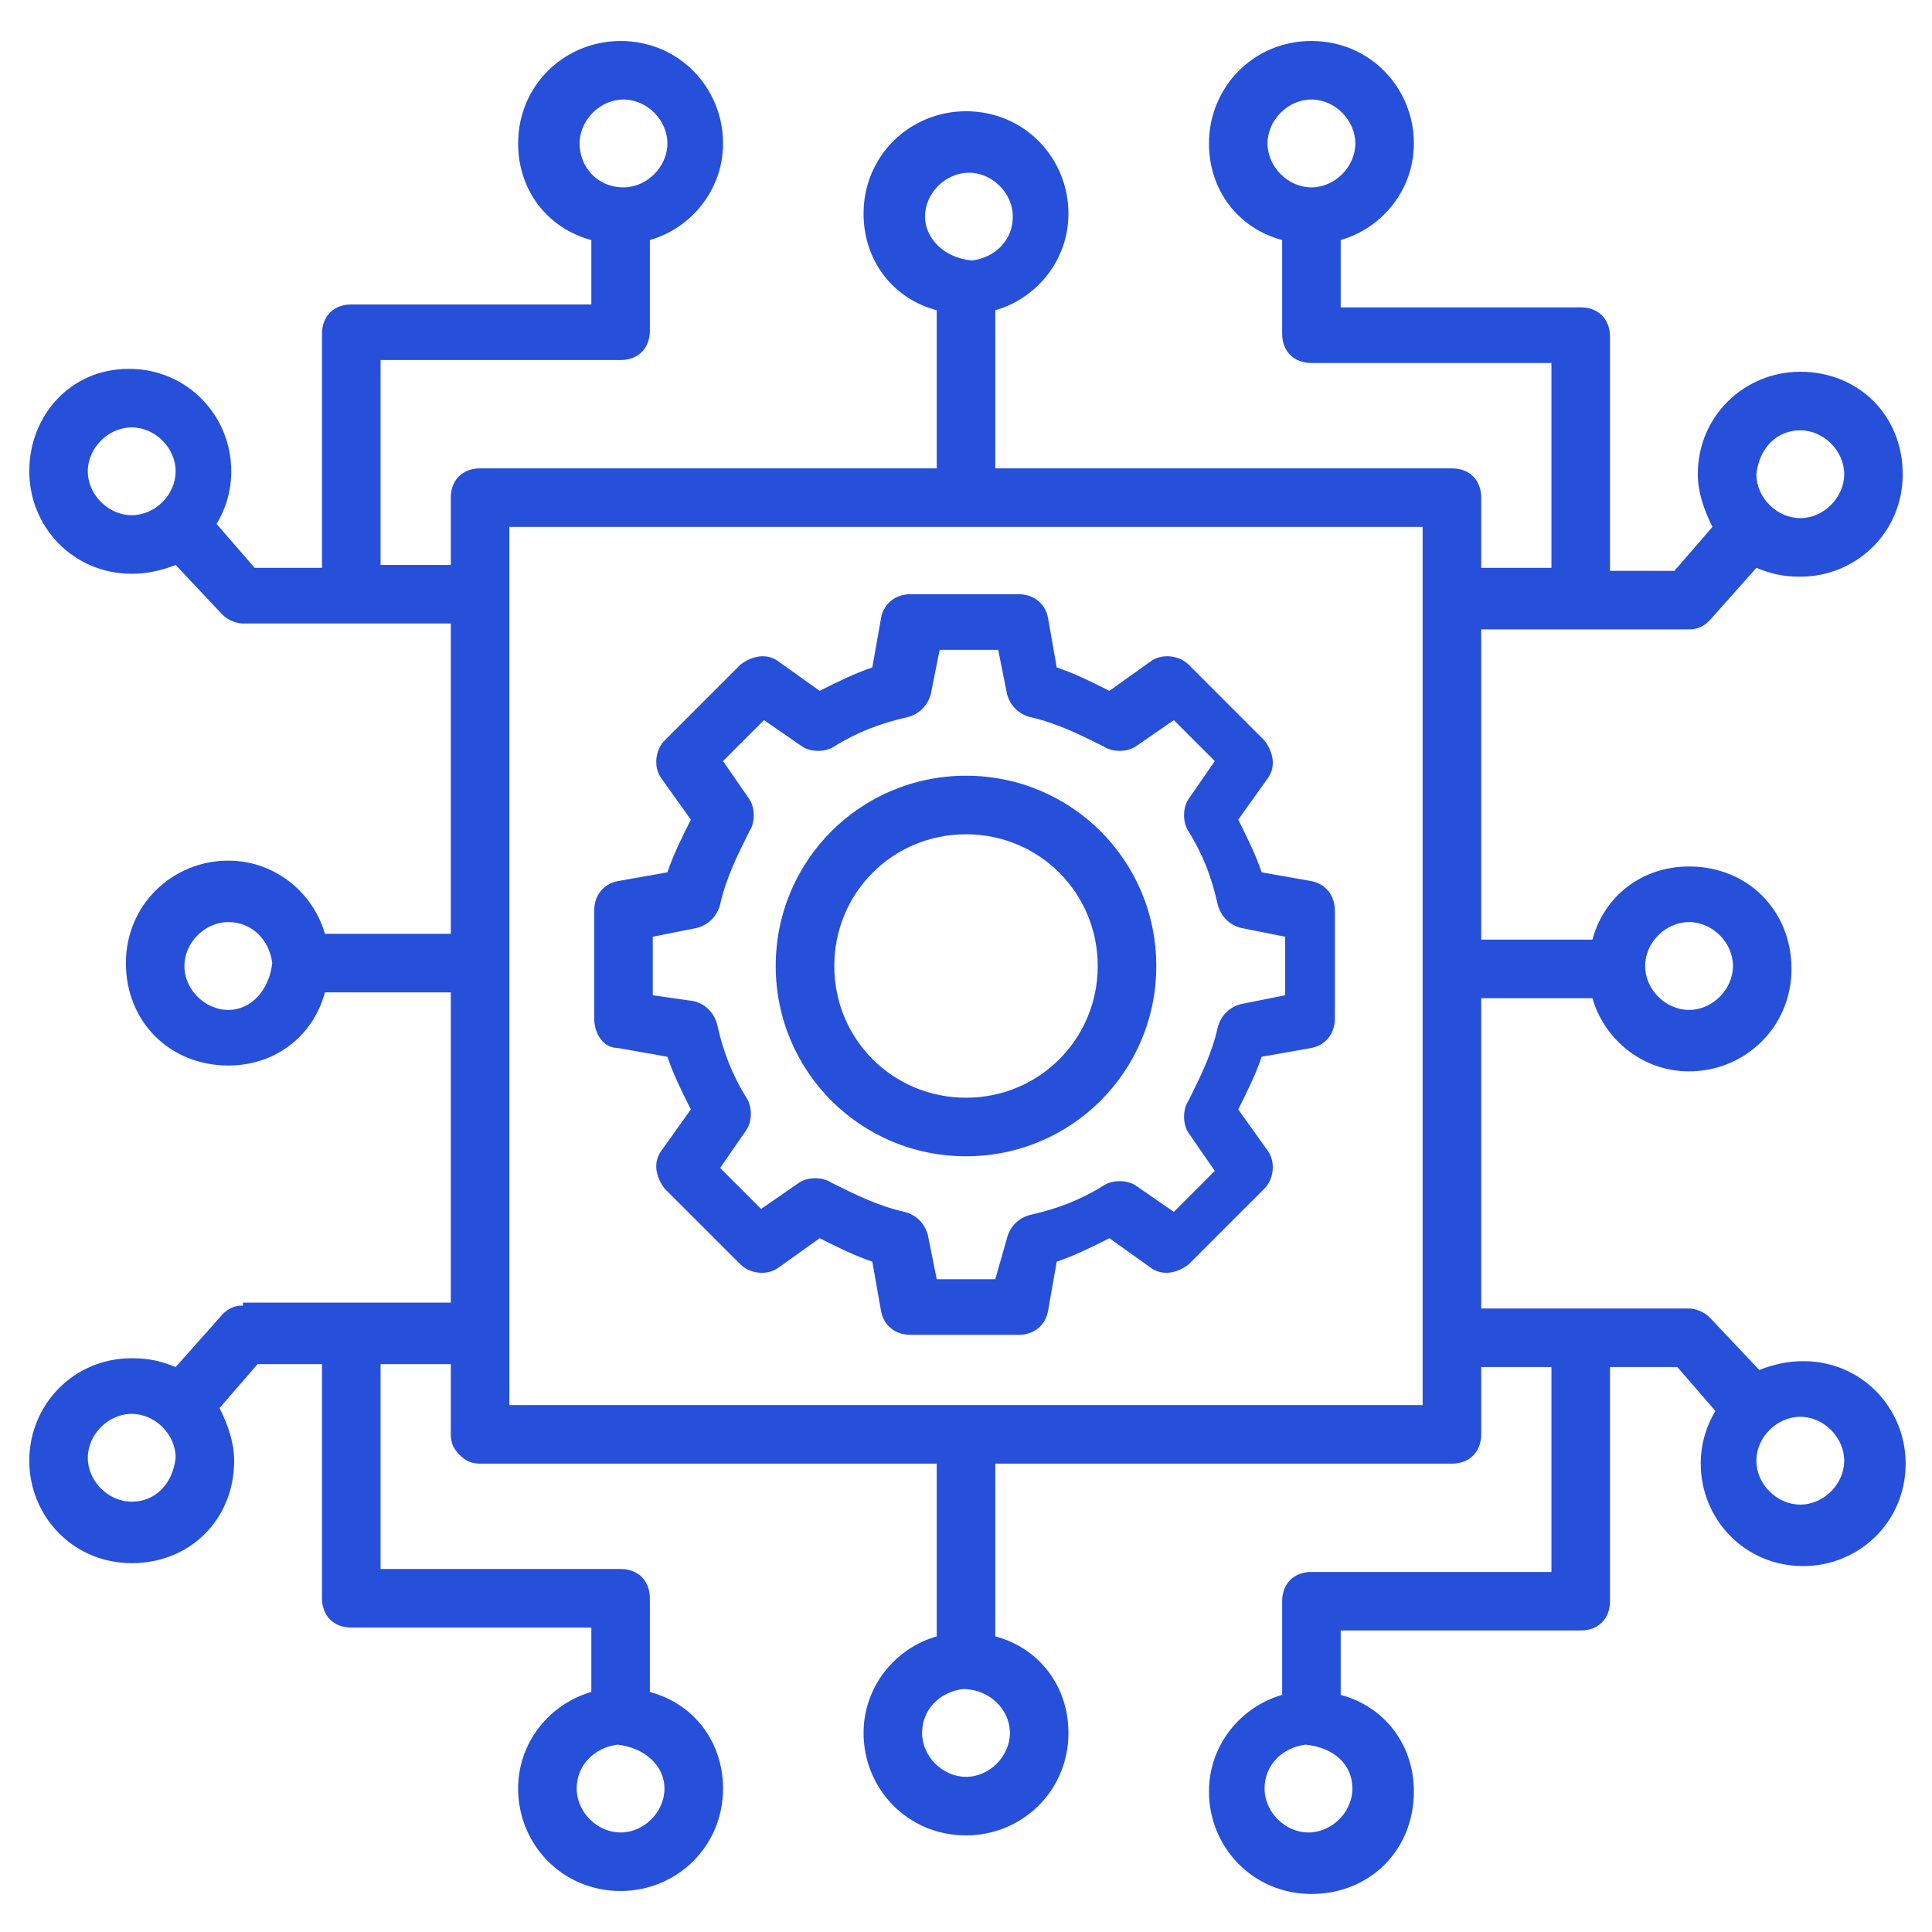
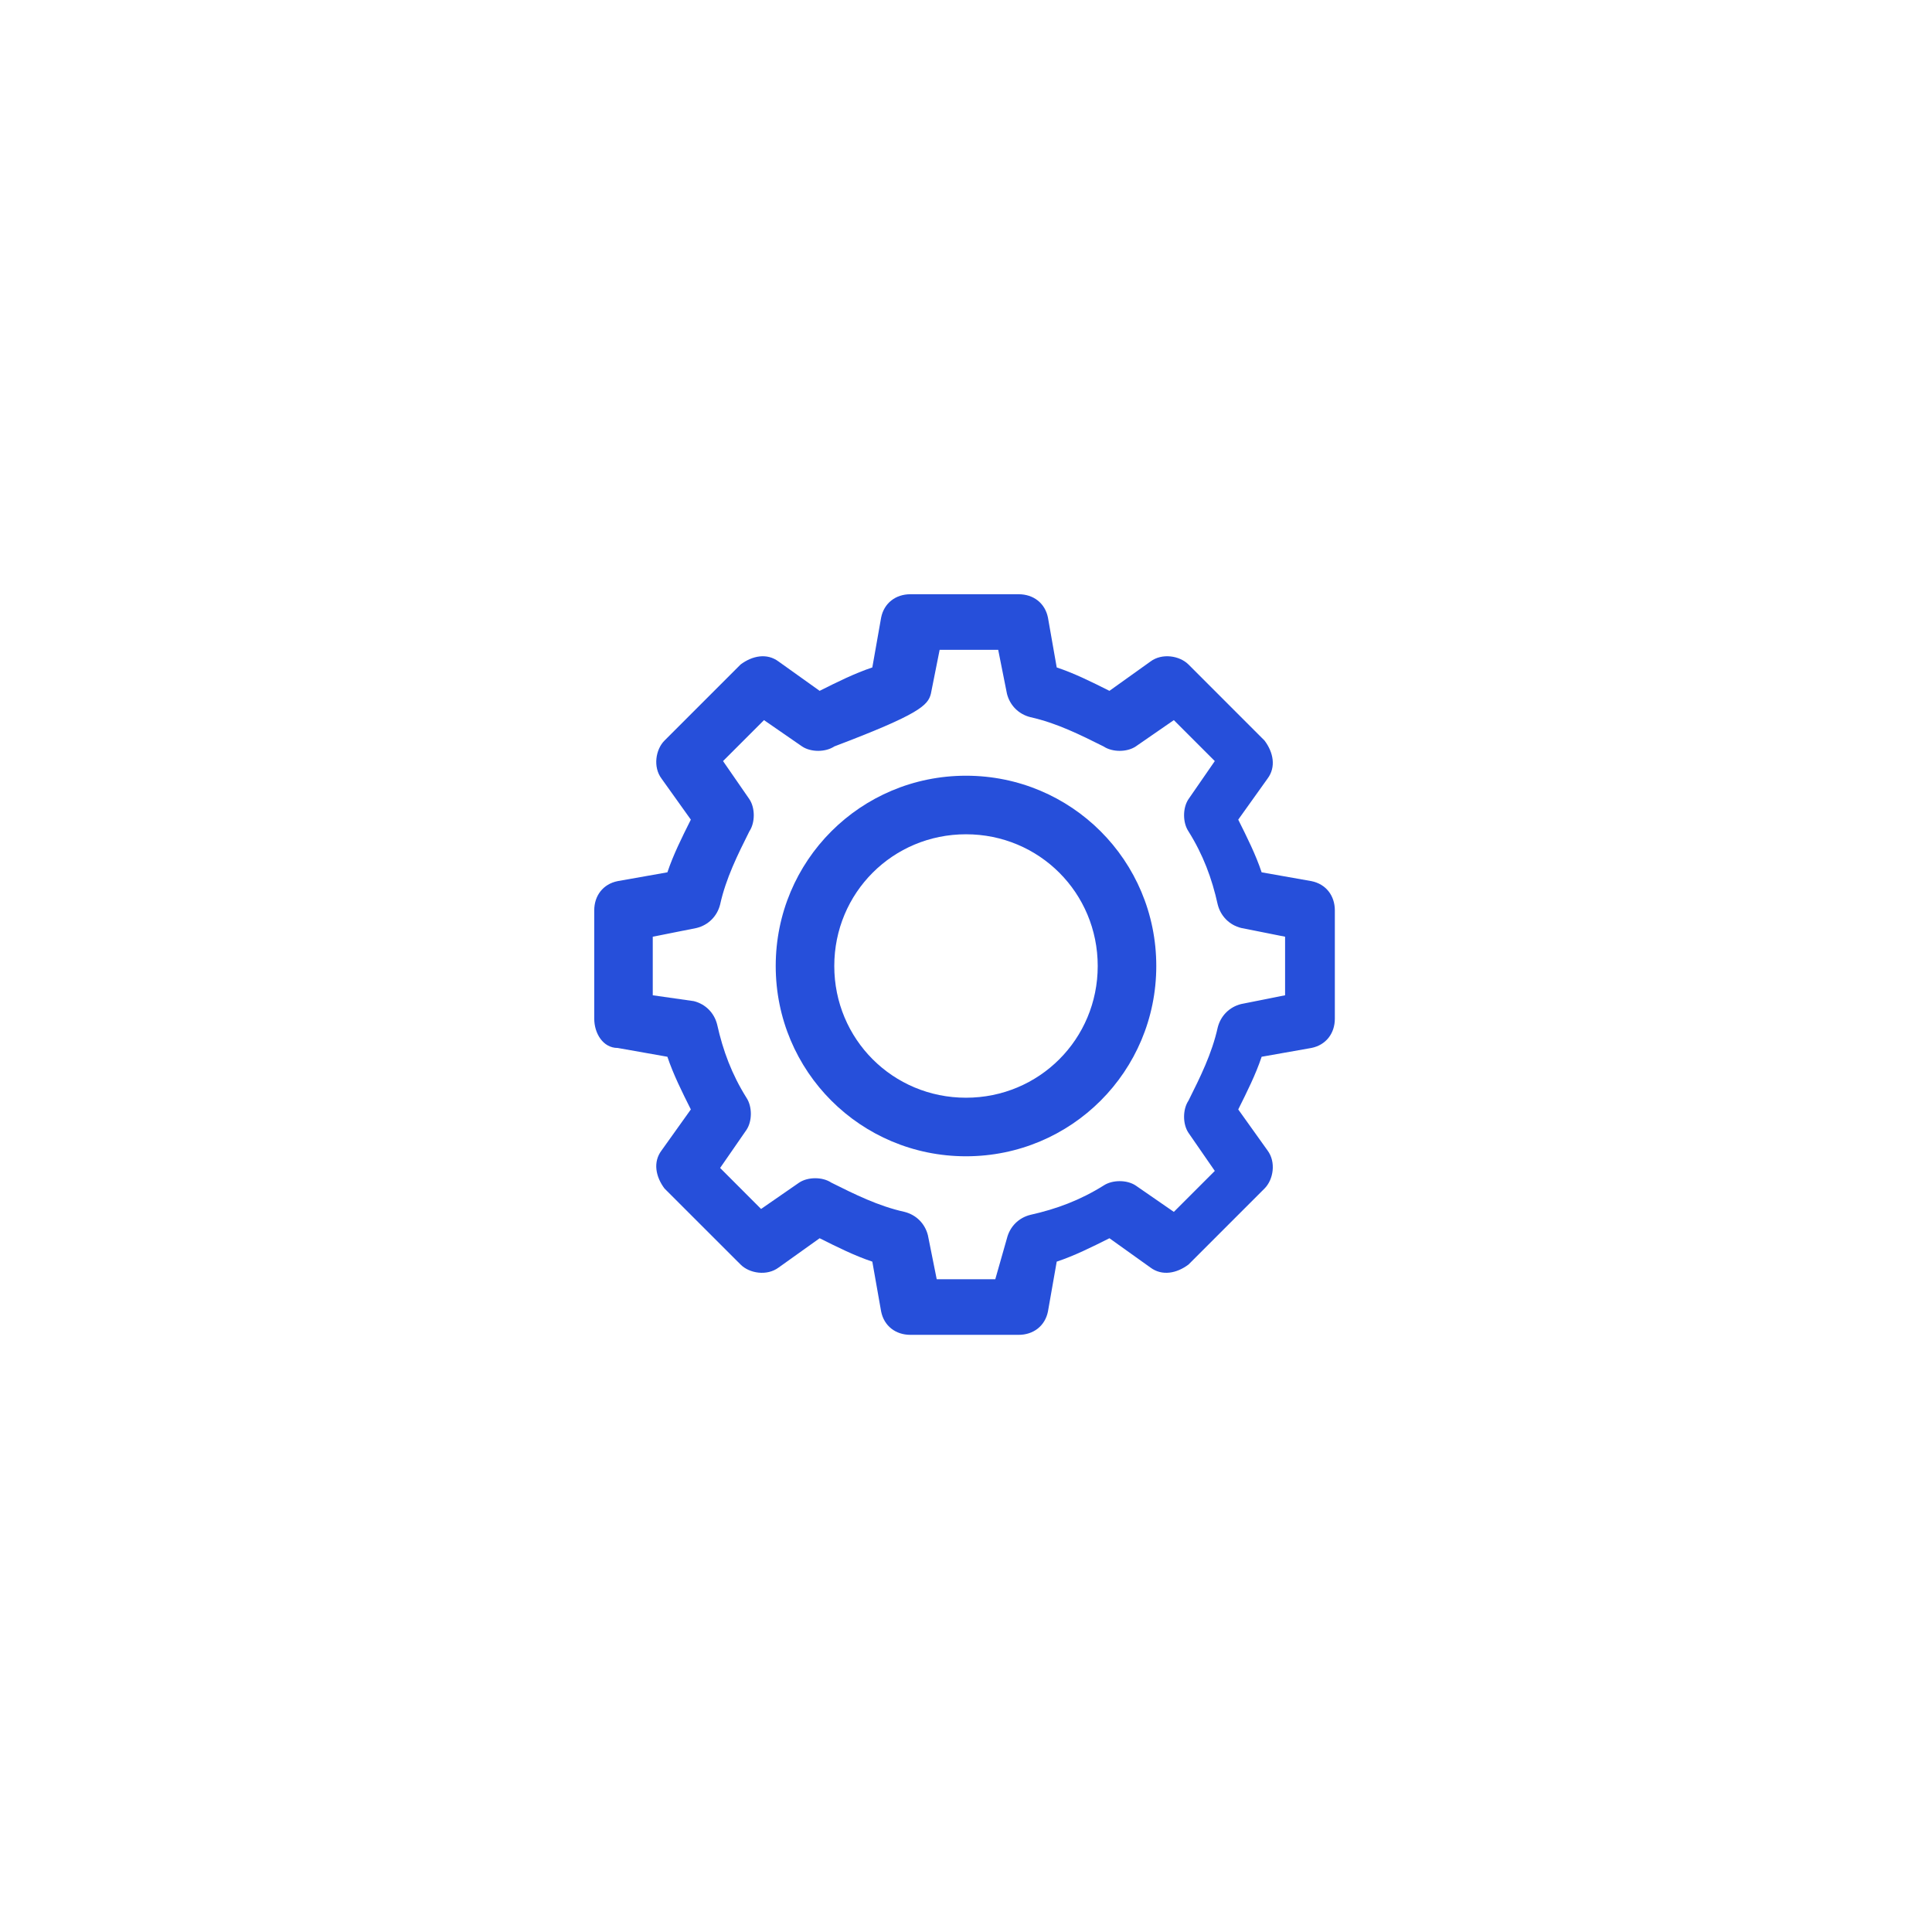
<svg xmlns="http://www.w3.org/2000/svg" width="45" height="45" viewBox="0 0 45 45" fill="none">
  <g clip-path="url(#clip0_0_228)">
-     <path d="M14.386 24.409L15.545 24.614C15.682 25.023 15.886 25.432 16.091 25.841L15.409 26.796C15.204 27.068 15.273 27.409 15.477 27.682L17.25 29.454C17.454 29.659 17.863 29.727 18.136 29.523L19.091 28.841C19.5 29.046 19.909 29.25 20.318 29.386L20.523 30.546C20.591 30.886 20.863 31.091 21.204 31.091H23.727C24.068 31.091 24.341 30.886 24.409 30.546L24.613 29.386C25.023 29.25 25.432 29.046 25.841 28.841L26.795 29.523C27.068 29.727 27.409 29.659 27.682 29.454L29.454 27.682C29.659 27.477 29.727 27.068 29.523 26.796L28.841 25.841C29.045 25.432 29.25 25.023 29.386 24.614L30.545 24.409C30.886 24.341 31.091 24.068 31.091 23.727V21.204C31.091 20.864 30.886 20.591 30.545 20.523L29.386 20.318C29.25 19.909 29.045 19.5 28.841 19.091L29.523 18.136C29.727 17.864 29.659 17.523 29.454 17.25L27.682 15.477C27.477 15.273 27.068 15.204 26.795 15.409L25.841 16.091C25.432 15.886 25.023 15.682 24.613 15.546L24.409 14.386C24.341 14.046 24.068 13.841 23.727 13.841H21.204C20.863 13.841 20.591 14.046 20.523 14.386L20.318 15.546C19.909 15.682 19.5 15.886 19.091 16.091L18.136 15.409C17.863 15.204 17.523 15.273 17.25 15.477L15.477 17.25C15.273 17.454 15.204 17.864 15.409 18.136L16.091 19.091C15.886 19.5 15.682 19.909 15.545 20.318L14.386 20.523C14.045 20.591 13.841 20.864 13.841 21.204V23.727C13.841 24.068 14.045 24.409 14.386 24.409ZM15.204 21.818L16.227 21.614C16.5 21.546 16.704 21.341 16.773 21.068C16.909 20.454 17.182 19.909 17.454 19.364C17.591 19.159 17.591 18.818 17.454 18.614L16.841 17.727L17.795 16.773L18.682 17.386C18.886 17.523 19.227 17.523 19.432 17.386C19.977 17.046 20.523 16.841 21.136 16.704C21.409 16.636 21.613 16.432 21.682 16.159L21.886 15.136H23.25L23.454 16.159C23.523 16.432 23.727 16.636 24 16.704C24.613 16.841 25.159 17.114 25.704 17.386C25.909 17.523 26.25 17.523 26.454 17.386L27.341 16.773L28.295 17.727L27.682 18.614C27.545 18.818 27.545 19.159 27.682 19.364C28.023 19.909 28.227 20.454 28.363 21.068C28.432 21.341 28.636 21.546 28.909 21.614L29.932 21.818V23.182L28.909 23.386C28.636 23.454 28.432 23.659 28.363 23.932C28.227 24.546 27.954 25.091 27.682 25.636C27.545 25.841 27.545 26.182 27.682 26.386L28.295 27.273L27.341 28.227L26.454 27.614C26.25 27.477 25.909 27.477 25.704 27.614C25.159 27.954 24.613 28.159 24 28.296C23.727 28.364 23.523 28.568 23.454 28.841L23.182 29.796H21.818L21.613 28.773C21.545 28.5 21.341 28.296 21.068 28.227C20.454 28.091 19.909 27.818 19.363 27.546C19.159 27.409 18.818 27.409 18.613 27.546L17.727 28.159L16.773 27.204L17.386 26.318C17.523 26.114 17.523 25.773 17.386 25.568C17.045 25.023 16.841 24.477 16.704 23.864C16.636 23.591 16.432 23.386 16.159 23.318L15.204 23.182V21.818Z" fill="#264FDA" />
+     <path d="M14.386 24.409L15.545 24.614C15.682 25.023 15.886 25.432 16.091 25.841L15.409 26.796C15.204 27.068 15.273 27.409 15.477 27.682L17.25 29.454C17.454 29.659 17.863 29.727 18.136 29.523L19.091 28.841C19.5 29.046 19.909 29.25 20.318 29.386L20.523 30.546C20.591 30.886 20.863 31.091 21.204 31.091H23.727C24.068 31.091 24.341 30.886 24.409 30.546L24.613 29.386C25.023 29.25 25.432 29.046 25.841 28.841L26.795 29.523C27.068 29.727 27.409 29.659 27.682 29.454L29.454 27.682C29.659 27.477 29.727 27.068 29.523 26.796L28.841 25.841C29.045 25.432 29.25 25.023 29.386 24.614L30.545 24.409C30.886 24.341 31.091 24.068 31.091 23.727V21.204C31.091 20.864 30.886 20.591 30.545 20.523L29.386 20.318C29.25 19.909 29.045 19.5 28.841 19.091L29.523 18.136C29.727 17.864 29.659 17.523 29.454 17.25L27.682 15.477C27.477 15.273 27.068 15.204 26.795 15.409L25.841 16.091C25.432 15.886 25.023 15.682 24.613 15.546L24.409 14.386C24.341 14.046 24.068 13.841 23.727 13.841H21.204C20.863 13.841 20.591 14.046 20.523 14.386L20.318 15.546C19.909 15.682 19.5 15.886 19.091 16.091L18.136 15.409C17.863 15.204 17.523 15.273 17.25 15.477L15.477 17.25C15.273 17.454 15.204 17.864 15.409 18.136L16.091 19.091C15.886 19.5 15.682 19.909 15.545 20.318L14.386 20.523C14.045 20.591 13.841 20.864 13.841 21.204V23.727C13.841 24.068 14.045 24.409 14.386 24.409ZM15.204 21.818L16.227 21.614C16.5 21.546 16.704 21.341 16.773 21.068C16.909 20.454 17.182 19.909 17.454 19.364C17.591 19.159 17.591 18.818 17.454 18.614L16.841 17.727L17.795 16.773L18.682 17.386C18.886 17.523 19.227 17.523 19.432 17.386C21.409 16.636 21.613 16.432 21.682 16.159L21.886 15.136H23.25L23.454 16.159C23.523 16.432 23.727 16.636 24 16.704C24.613 16.841 25.159 17.114 25.704 17.386C25.909 17.523 26.25 17.523 26.454 17.386L27.341 16.773L28.295 17.727L27.682 18.614C27.545 18.818 27.545 19.159 27.682 19.364C28.023 19.909 28.227 20.454 28.363 21.068C28.432 21.341 28.636 21.546 28.909 21.614L29.932 21.818V23.182L28.909 23.386C28.636 23.454 28.432 23.659 28.363 23.932C28.227 24.546 27.954 25.091 27.682 25.636C27.545 25.841 27.545 26.182 27.682 26.386L28.295 27.273L27.341 28.227L26.454 27.614C26.25 27.477 25.909 27.477 25.704 27.614C25.159 27.954 24.613 28.159 24 28.296C23.727 28.364 23.523 28.568 23.454 28.841L23.182 29.796H21.818L21.613 28.773C21.545 28.5 21.341 28.296 21.068 28.227C20.454 28.091 19.909 27.818 19.363 27.546C19.159 27.409 18.818 27.409 18.613 27.546L17.727 28.159L16.773 27.204L17.386 26.318C17.523 26.114 17.523 25.773 17.386 25.568C17.045 25.023 16.841 24.477 16.704 23.864C16.636 23.591 16.432 23.386 16.159 23.318L15.204 23.182V21.818Z" fill="#264FDA" />
    <path d="M22.5 26.932C24.954 26.932 26.932 24.954 26.932 22.5C26.932 20.045 24.954 18.068 22.5 18.068C20.045 18.068 18.068 20.045 18.068 22.5C18.068 24.954 20.045 26.932 22.5 26.932ZM22.5 19.432C24.204 19.432 25.568 20.795 25.568 22.5C25.568 24.204 24.204 25.568 22.5 25.568C20.795 25.568 19.432 24.204 19.432 22.5C19.432 20.795 20.795 19.432 22.5 19.432Z" fill="#264FDA" />
-     <path d="M5.659 30.409C5.454 30.409 5.318 30.477 5.182 30.614L4.091 31.841C3.75 31.704 3.477 31.636 3.068 31.636C1.704 31.636 0.682 32.727 0.682 34.023C0.682 35.318 1.704 36.409 3.068 36.409C4.432 36.409 5.454 35.386 5.454 34.023C5.454 33.614 5.318 33.205 5.114 32.795L6 31.773H7.5V37.227C7.5 37.636 7.773 37.909 8.182 37.909H13.773V39.409C12.818 39.682 12.068 40.568 12.068 41.659C12.068 42.955 13.091 44.045 14.454 44.045C15.75 44.045 16.841 43.023 16.841 41.659C16.841 40.568 16.159 39.682 15.136 39.409V37.227C15.136 36.818 14.864 36.545 14.454 36.545H8.864V31.773H10.5V33.409C10.5 33.614 10.568 33.75 10.704 33.886C10.841 34.023 10.977 34.091 11.182 34.091H21.818V38.114C20.864 38.386 20.114 39.273 20.114 40.364C20.114 41.659 21.136 42.75 22.5 42.75C23.795 42.75 24.886 41.727 24.886 40.364C24.886 39.273 24.204 38.386 23.182 38.114V34.091H33.818C34.227 34.091 34.5 33.818 34.5 33.409V31.841H36.136V36.614H30.545C30.136 36.614 29.864 36.886 29.864 37.295V39.477C28.909 39.75 28.159 40.636 28.159 41.727C28.159 43.023 29.182 44.114 30.545 44.114C31.909 44.114 32.932 43.091 32.932 41.727C32.932 40.636 32.25 39.75 31.227 39.477V37.977H36.818C37.227 37.977 37.5 37.705 37.5 37.295V31.841H39.068L39.955 32.864C39.75 33.205 39.614 33.614 39.614 34.091C39.614 35.386 40.636 36.477 42 36.477C43.295 36.477 44.386 35.455 44.386 34.091C44.386 32.795 43.364 31.704 42 31.704C41.659 31.704 41.318 31.773 40.977 31.909L39.818 30.682C39.682 30.546 39.477 30.477 39.341 30.477H34.5V23.25H37.091C37.364 24.204 38.25 24.954 39.341 24.954C40.636 24.954 41.727 23.932 41.727 22.568C41.727 21.204 40.705 20.182 39.341 20.182C38.25 20.182 37.364 20.864 37.091 21.886H34.5V14.659H39.341C39.545 14.659 39.682 14.591 39.818 14.454L40.909 13.227C41.25 13.364 41.523 13.432 41.932 13.432C43.227 13.432 44.318 12.409 44.318 11.046C44.318 9.682 43.295 8.659 41.932 8.659C40.636 8.659 39.545 9.682 39.545 11.046C39.545 11.454 39.682 11.864 39.886 12.273L39 13.296H37.5V7.841C37.5 7.432 37.227 7.159 36.818 7.159H31.227V5.591C32.182 5.318 32.932 4.432 32.932 3.341C32.932 2.045 31.909 0.955 30.545 0.955C29.182 0.955 28.159 2.045 28.159 3.341C28.159 4.432 28.841 5.318 29.864 5.591V7.773C29.864 8.182 30.136 8.455 30.545 8.455H36.136V13.227H34.5V11.591C34.5 11.182 34.227 10.909 33.818 10.909H23.182V7.227C24.136 6.955 24.886 6.068 24.886 4.977C24.886 3.682 23.864 2.591 22.5 2.591C21.204 2.591 20.114 3.614 20.114 4.977C20.114 6.068 20.795 6.955 21.818 7.227V10.909H11.182C10.773 10.909 10.5 11.182 10.5 11.591V13.159H8.864V8.386H14.454C14.864 8.386 15.136 8.114 15.136 7.705V5.591C16.091 5.318 16.841 4.432 16.841 3.341C16.841 2.045 15.818 0.955 14.454 0.955C13.159 0.955 12.068 1.977 12.068 3.341C12.068 4.432 12.75 5.318 13.773 5.591V7.091H8.182C7.773 7.091 7.5 7.364 7.5 7.773V13.227H5.932L5.045 12.204C5.25 11.864 5.386 11.454 5.386 10.977C5.386 9.682 4.364 8.591 3 8.591C1.636 8.591 0.682 9.682 0.682 10.977C0.682 12.273 1.704 13.364 3.068 13.364C3.409 13.364 3.75 13.296 4.091 13.159L5.182 14.318C5.318 14.454 5.523 14.523 5.659 14.523H10.5V21.75H7.568C7.295 20.796 6.409 20.046 5.318 20.046C4.023 20.046 2.932 21.068 2.932 22.432C2.932 23.796 3.954 24.818 5.318 24.818C6.409 24.818 7.295 24.136 7.568 23.114H10.5V30.341H5.659V30.409ZM3.068 34.977C2.523 34.977 2.045 34.5 2.045 33.955C2.045 33.409 2.523 32.932 3.068 32.932C3.614 32.932 4.091 33.409 4.091 33.955C4.023 34.568 3.614 34.977 3.068 34.977ZM15.477 41.659C15.477 42.205 15 42.682 14.454 42.682C13.909 42.682 13.432 42.205 13.432 41.659C13.432 41.114 13.841 40.705 14.386 40.636C15 40.705 15.477 41.114 15.477 41.659ZM23.523 40.364C23.523 40.909 23.045 41.386 22.5 41.386C21.954 41.386 21.477 40.909 21.477 40.364C21.477 39.818 21.886 39.409 22.432 39.341C23.045 39.341 23.523 39.818 23.523 40.364ZM31.5 41.659C31.5 42.205 31.023 42.682 30.477 42.682C29.932 42.682 29.454 42.205 29.454 41.659C29.454 41.114 29.864 40.705 30.409 40.636C31.091 40.705 31.5 41.114 31.5 41.659ZM42.955 34.023C42.955 34.568 42.477 35.045 41.932 35.045C41.386 35.045 40.909 34.568 40.909 34.023C40.909 33.477 41.386 33 41.932 33C42.477 33 42.955 33.477 42.955 34.023ZM39.341 21.477C39.886 21.477 40.364 21.954 40.364 22.5C40.364 23.046 39.886 23.523 39.341 23.523C38.795 23.523 38.318 23.046 38.318 22.5C38.318 21.954 38.795 21.477 39.341 21.477ZM41.932 10.023C42.477 10.023 42.955 10.5 42.955 11.046C42.955 11.591 42.477 12.068 41.932 12.068C41.386 12.068 40.909 11.591 40.909 11.046C40.977 10.432 41.386 10.023 41.932 10.023ZM29.523 3.341C29.523 2.795 30 2.318 30.545 2.318C31.091 2.318 31.568 2.795 31.568 3.341C31.568 3.886 31.091 4.364 30.545 4.364C30 4.364 29.523 3.886 29.523 3.341ZM21.545 5.045C21.545 4.5 22.023 4.023 22.568 4.023C23.114 4.023 23.591 4.5 23.591 5.045C23.591 5.591 23.182 6 22.636 6.068C21.954 6 21.545 5.523 21.545 5.045ZM13.5 3.341C13.5 2.795 13.977 2.318 14.523 2.318C15.068 2.318 15.545 2.795 15.545 3.341C15.545 3.886 15.068 4.364 14.523 4.364C13.909 4.364 13.5 3.886 13.5 3.341ZM2.045 10.977C2.045 10.432 2.523 9.955 3.068 9.955C3.614 9.955 4.091 10.432 4.091 10.977C4.091 11.523 3.614 12 3.068 12C2.523 12 2.045 11.523 2.045 10.977ZM5.318 23.523C4.773 23.523 4.295 23.046 4.295 22.5C4.295 21.954 4.773 21.477 5.318 21.477C5.864 21.477 6.273 21.886 6.341 22.432C6.273 23.046 5.864 23.523 5.318 23.523ZM33.136 12.273V32.727H11.864C11.864 25.432 11.864 19.636 11.864 12.273H33.136Z" fill="#264FDA" />
  </g>
  <defs>
    <clipPath id="clip0_0_228">
      <rect width="45" height="45" fill="white" />
    </clipPath>
  </defs>
</svg>